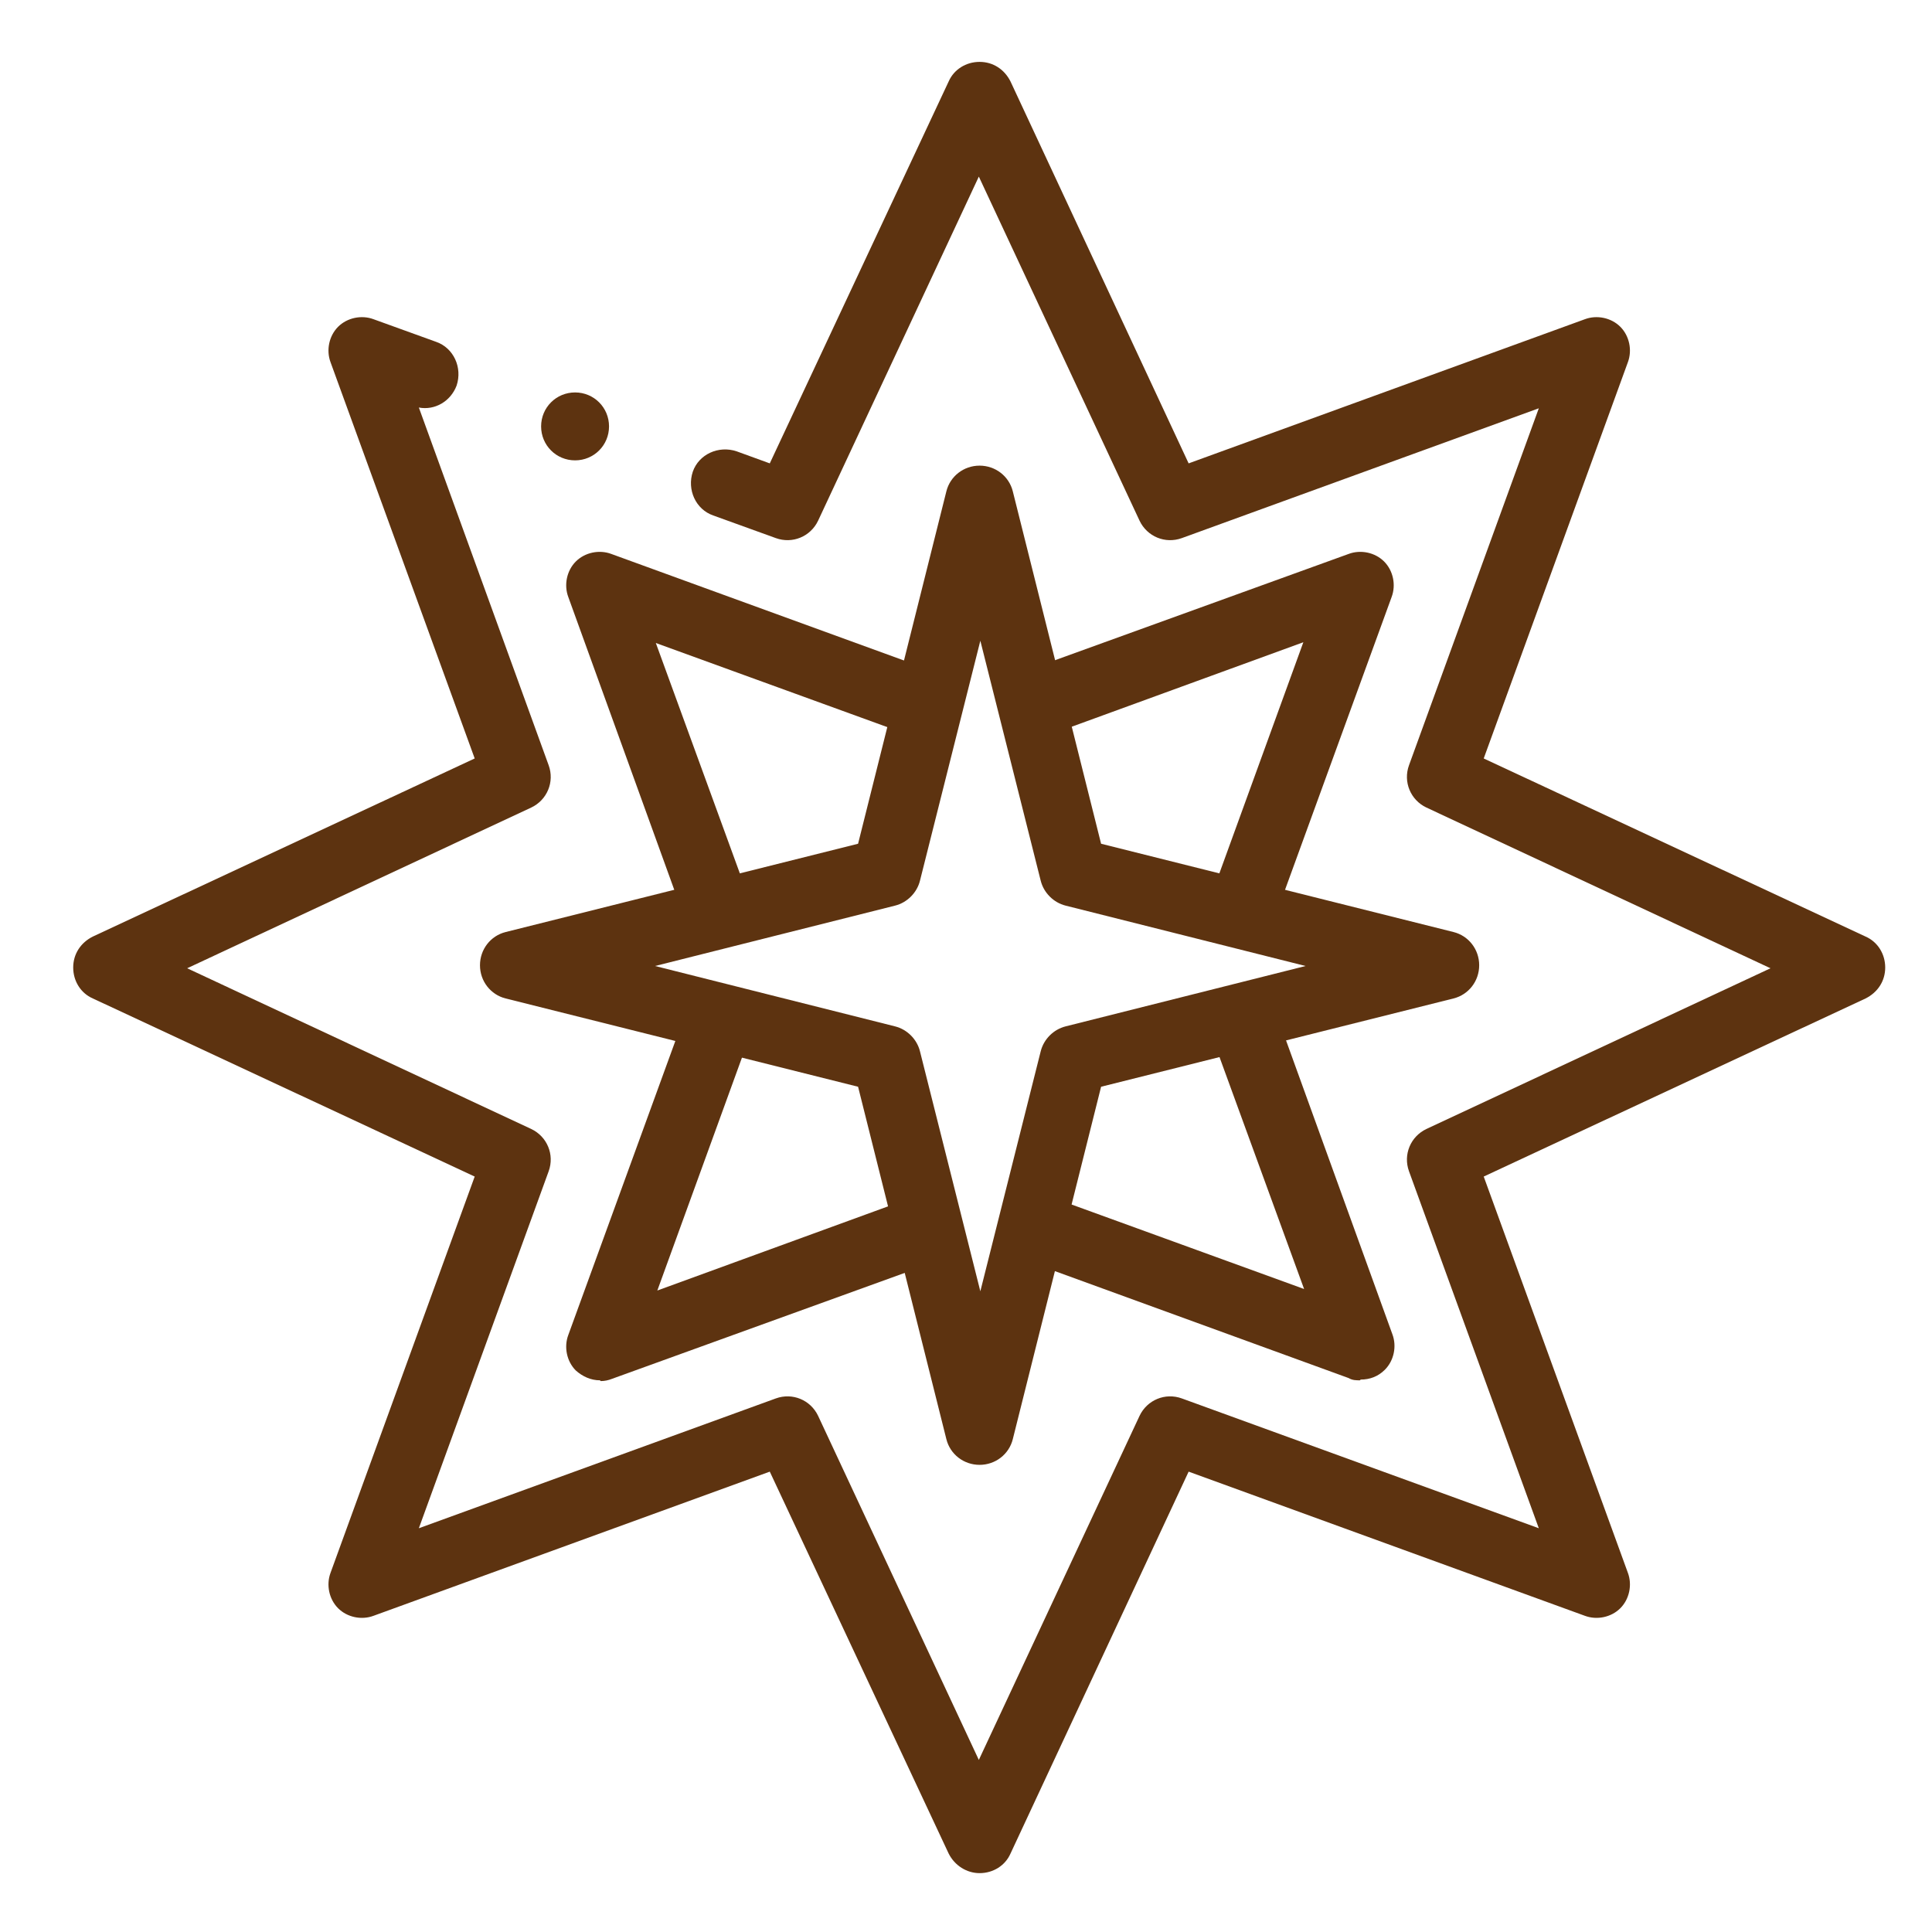
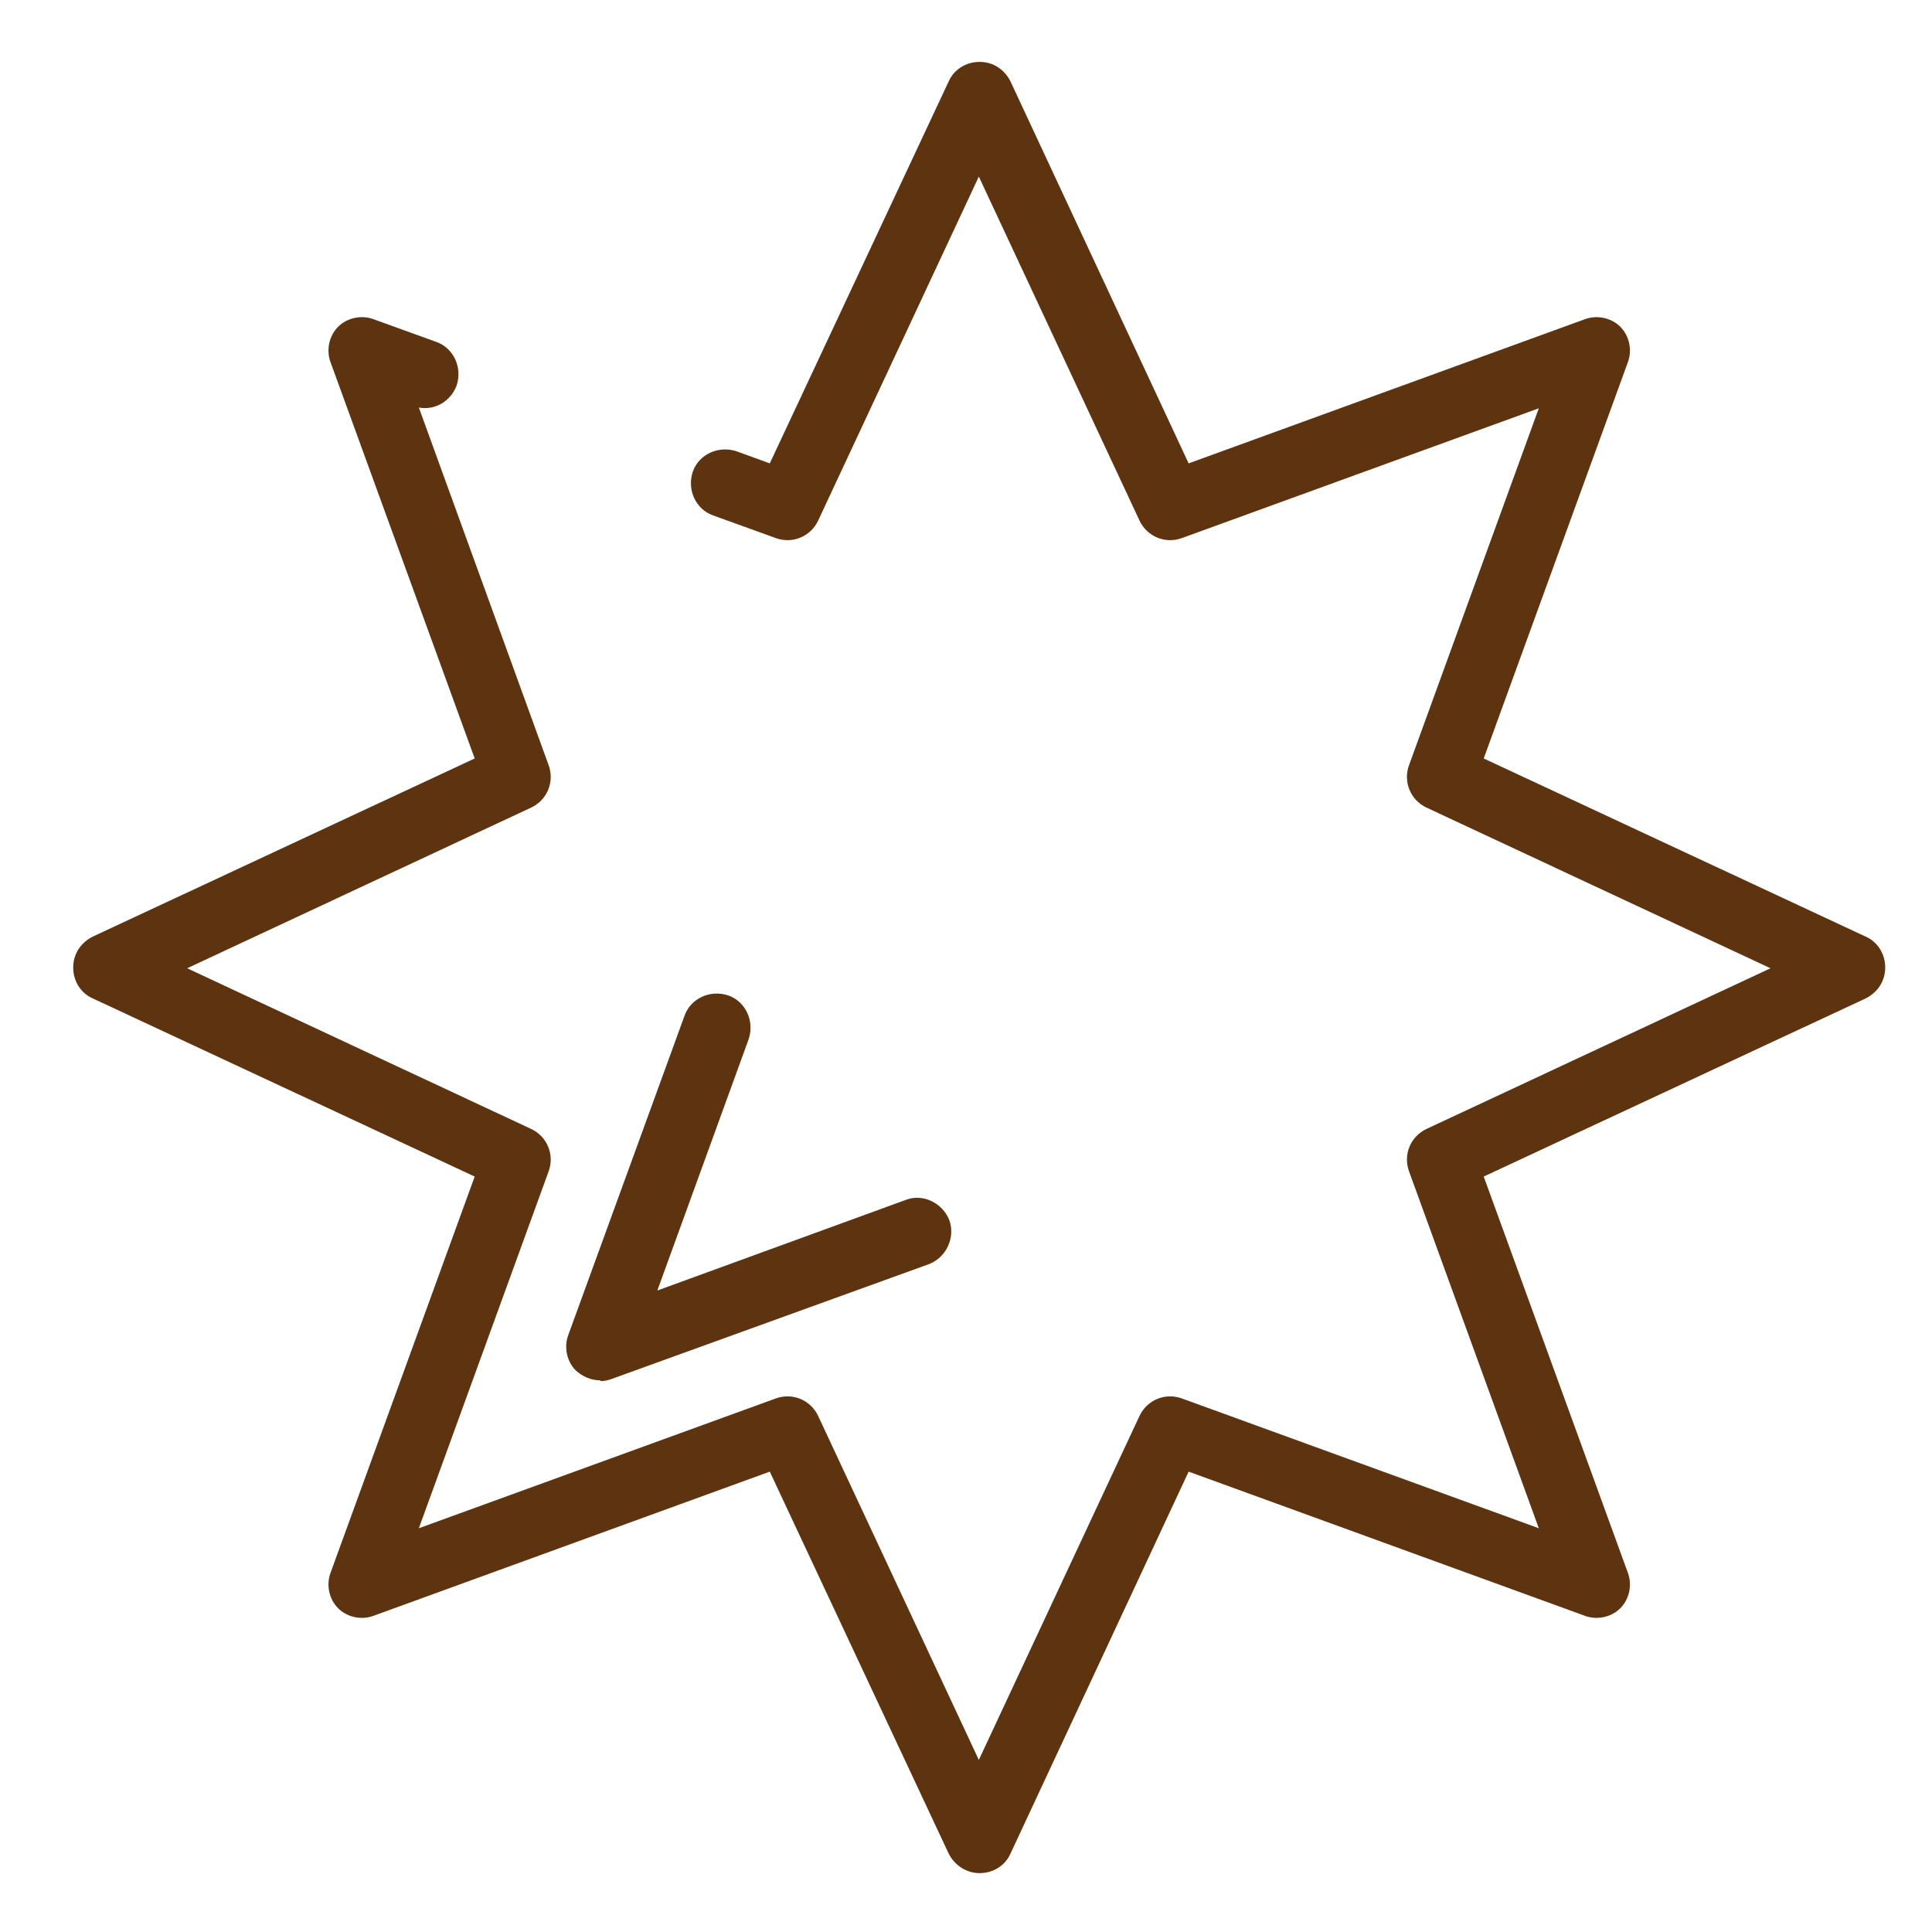
<svg xmlns="http://www.w3.org/2000/svg" id="Warstwa_1" version="1.1" viewBox="0 0 256 256">
  <defs>
    <style> .st0 { fill: #5d3310; } </style>
  </defs>
  <g id="g3345">
    <g id="g3347">
      <g id="g3349">
        <g id="g3355">
          <path class="st0" d="M129.8,248.2c-1.7,0-3.3-1-4.1-2.6l-23.7-50.6-52.5,19.1c-1.6.6-3.5.2-4.7-1-1.2-1.2-1.6-3.1-1-4.7l19.1-52.5-50.6-23.6c-1.6-.7-2.6-2.3-2.6-4.1s1-3.3,2.6-4.1l50.6-23.6-19.1-52.5c-.6-1.6-.2-3.5,1-4.7,1.2-1.2,3.1-1.6,4.7-1l8.3,3c2.3.8,3.5,3.4,2.7,5.8-.8,2.1-2.9,3.3-5,2.9l17.2,47.4c.8,2.2-.2,4.6-2.3,5.6l-45.6,21.3,45.6,21.3c2.1,1,3.1,3.4,2.3,5.6l-17.2,47.3,47.3-17.2c2.2-.8,4.6.2,5.6,2.3l21.3,45.6,21.3-45.6c1-2.1,3.4-3.1,5.6-2.3l47.3,17.2-17.2-47.3c-.8-2.2.2-4.6,2.3-5.6l45.6-21.3-45.6-21.3c-2.1-1-3.1-3.4-2.3-5.6l17.2-47.3-47.3,17.2c-2.2.8-4.6-.2-5.6-2.3l-21.3-45.6-21.3,45.6c-1,2.1-3.4,3.1-5.6,2.3l-8.3-3c-2.3-.8-3.5-3.4-2.7-5.8.8-2.3,3.4-3.5,5.8-2.7l4.4,1.6,23.7-50.6c.7-1.6,2.3-2.6,4.1-2.6s3.3,1,4.1,2.6l23.6,50.6,52.5-19.1c1.6-.6,3.5-.2,4.7,1,1.2,1.2,1.6,3.1,1,4.7l-19.1,52.5,50.6,23.6c1.6.7,2.6,2.3,2.6,4.1s-1,3.3-2.6,4.1l-50.6,23.6,19.1,52.5c.6,1.6.2,3.5-1,4.7-1.2,1.2-3.1,1.6-4.7,1l-52.5-19.1-23.6,50.6c-.7,1.6-2.3,2.6-4.1,2.6Z" />
        </g>
      </g>
    </g>
    <g id="g3359">
-       <path class="st0" d="M94.7,124.1c-1.8,0-3.6-1.1-4.2-3l-15.2-42c-.6-1.6-.2-3.5,1-4.7,1.2-1.2,3.1-1.6,4.7-1l42.3,15.4c2.3.8,3.5,3.4,2.7,5.8s-3.4,3.5-5.8,2.7l-33.3-12.1,12,32.9c.8,2.3-.4,4.9-2.7,5.8-.5.2-1,.3-1.5.3Z" />
-     </g>
+       </g>
    <g id="g3363">
      <path class="st0" d="M79.5,182.9c-1.2,0-2.3-.5-3.2-1.3-1.2-1.2-1.6-3.1-1-4.7l15.4-42.3c.8-2.3,3.4-3.5,5.8-2.7,2.3.8,3.5,3.4,2.7,5.8l-12.1,33.3,32.9-12c2.3-.9,4.9.4,5.8,2.7.8,2.3-.4,4.9-2.7,5.8l-42,15.2c-.5.2-1,.3-1.5.3Z" />
    </g>
    <g id="g3367">
-       <path class="st0" d="M180.2,182.9c-.5,0-1,0-1.5-.3l-42.3-15.4c-2.3-.8-3.5-3.4-2.7-5.8.8-2.3,3.4-3.5,5.8-2.7l33.3,12.1-12-32.9c-.8-2.3.4-4.9,2.7-5.8,2.3-.8,4.9.4,5.8,2.7l15.2,42c.6,1.6.2,3.5-1,4.7-.9.9-2,1.3-3.2,1.3Z" />
-     </g>
+       </g>
    <g id="g3371">
-       <path class="st0" d="M164.8,124.5c-.5,0-1,0-1.5-.3-2.3-.8-3.5-3.4-2.7-5.8l12.1-33.3-32.9,12c-2.3.8-4.9-.4-5.8-2.7-.8-2.3.4-4.9,2.7-5.8l42-15.2c1.6-.6,3.5-.2,4.7,1,1.2,1.2,1.6,3.1,1,4.7l-15.4,42.3c-.7,1.8-2.4,3-4.2,3Z" />
-     </g>
+       </g>
    <g id="g3375">
-       <path class="st0" d="M129.8,194.1c-2.1,0-3.9-1.4-4.4-3.4l-11.7-46.7-46.7-11.7c-2-.5-3.4-2.3-3.4-4.4s1.4-3.9,3.4-4.4l46.7-11.7,11.7-46.7c.5-2,2.3-3.4,4.4-3.4s3.9,1.4,4.4,3.4l11.7,46.7,46.7,11.7c2,.5,3.4,2.3,3.4,4.4s-1.4,3.9-3.4,4.4l-46.7,11.7-11.7,46.7c-.5,2-2.3,3.4-4.4,3.4ZM86.8,128l31.8,8c1.6.4,2.9,1.7,3.3,3.3l8,31.8,8-31.8c.4-1.6,1.7-2.9,3.3-3.3l31.8-8-31.8-8c-1.6-.4-2.9-1.7-3.3-3.3l-8-31.8-8,31.8c-.4,1.6-1.7,2.9-3.3,3.3l-31.8,8ZM117.5,115.7h0,0Z" />
-     </g>
+       </g>
    <g id="g3379">
-       <path class="st0" d="M76.2,61c-2.5,0-4.5-2-4.5-4.5s2-4.5,4.5-4.5h0c2.5,0,4.5,2,4.5,4.5s-2,4.5-4.5,4.5Z" />
-     </g>
+       </g>
  </g>
</svg>